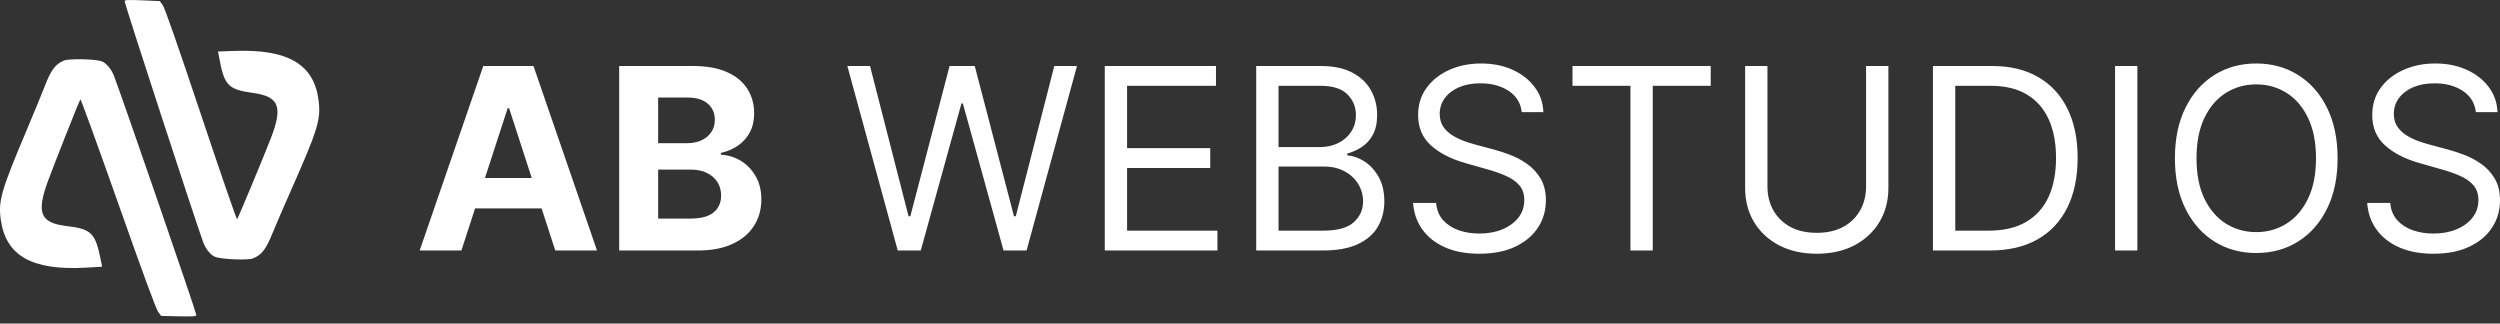
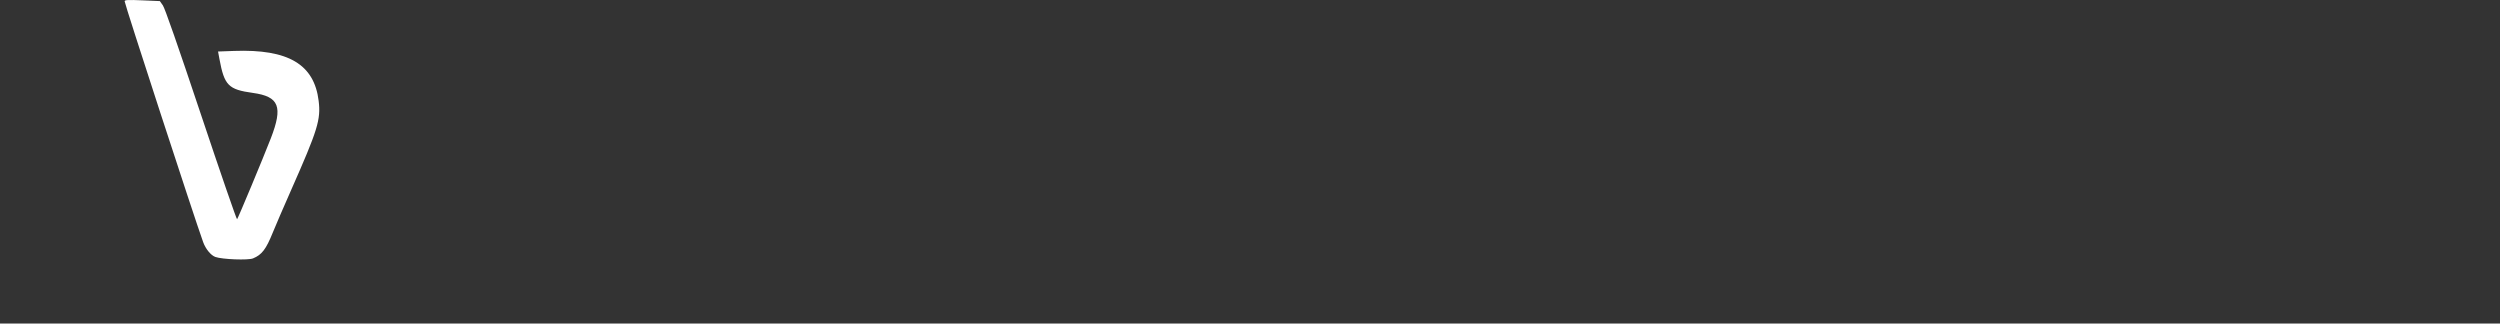
<svg xmlns="http://www.w3.org/2000/svg" width="255" height="33" viewBox="0 0 255 33" fill="none">
  <rect x="0" y="0" width="255" height="33" fill="#333333" stroke="none" />
-   <path fill-rule="evenodd" clip-rule="evenodd" d="M6.509 6.181C5.611 6.575 5.2 7.134 4.527 8.886C4.269 9.556 3.457 11.526 2.723 13.264C0.119 19.427 -0.184 20.472 0.075 22.373C0.585 26.103 3.256 27.613 8.787 27.299L10.418 27.206L10.261 26.428C9.72 23.758 9.302 23.351 6.798 23.057C4.108 22.741 3.69 21.726 4.9 18.446C5.64 16.441 8.092 10.267 8.201 10.136C8.245 10.085 9.974 14.841 12.044 20.706C14.54 27.777 15.915 31.513 16.123 31.796L16.437 32.223L18.233 32.264C19.69 32.296 20.028 32.271 20.028 32.132C20.028 31.869 12.61 10.336 11.625 7.739C11.36 7.041 10.812 6.399 10.351 6.246C9.644 6.012 6.998 5.967 6.509 6.181Z" fill="white" />
  <path fill-rule="evenodd" clip-rule="evenodd" d="M25.809 26.356C26.714 25.982 27.134 25.43 27.836 23.693C28.104 23.028 28.947 21.076 29.709 19.353C32.413 13.245 32.733 12.207 32.504 10.301C32.054 6.561 29.408 4.995 23.873 5.195L22.241 5.254L22.386 6.035C22.884 8.716 23.295 9.131 25.793 9.477C28.478 9.849 28.88 10.872 27.617 14.127C26.845 16.116 24.293 22.238 24.182 22.366C24.138 22.417 22.485 17.626 20.51 11.719C18.129 4.597 16.815 0.833 16.611 0.546L16.304 0.112L14.509 0.035C13.053 -0.028 12.714 -0.011 12.712 0.129C12.708 0.392 19.777 22.075 20.72 24.692C20.973 25.396 21.511 26.049 21.97 26.211C22.672 26.46 25.317 26.56 25.809 26.356Z" fill="white" />
-   <path d="M47.064 25.549H42.806L49.294 6.733H54.415L60.895 25.549H56.636L51.928 11.033H51.782L47.064 25.549ZM46.798 18.153H56.857V21.259H46.798V18.153ZM63.157 25.549V6.733H70.683C72.066 6.733 73.219 6.938 74.143 7.348C75.067 7.759 75.761 8.328 76.226 9.057C76.691 9.78 76.924 10.613 76.924 11.556C76.924 12.291 76.777 12.938 76.483 13.495C76.19 14.046 75.786 14.499 75.272 14.855C74.764 15.204 74.183 15.452 73.528 15.599V15.783C74.243 15.813 74.913 16.015 75.538 16.389C76.168 16.763 76.679 17.287 77.07 17.96C77.462 18.628 77.658 19.424 77.658 20.349C77.658 21.348 77.41 22.239 76.915 23.023C76.425 23.801 75.7 24.416 74.739 24.869C73.779 25.323 72.595 25.549 71.187 25.549H63.157ZM67.131 22.297H70.371C71.478 22.297 72.286 22.086 72.794 21.663C73.302 21.234 73.555 20.665 73.555 19.954C73.555 19.433 73.43 18.974 73.179 18.576C72.928 18.178 72.57 17.865 72.106 17.639C71.646 17.412 71.099 17.299 70.463 17.299H67.131V22.297ZM67.131 14.607H70.077C70.621 14.607 71.105 14.512 71.527 14.322C71.956 14.126 72.292 13.85 72.537 13.495C72.788 13.14 72.913 12.714 72.913 12.218C72.913 11.538 72.671 10.99 72.188 10.573C71.711 10.157 71.032 9.949 70.15 9.949H67.131V14.607ZM91.569 25.549L86.429 6.733H88.742L92.671 22.058H92.854L96.855 6.733H99.425L103.426 22.058H103.61L107.538 6.733H109.851L104.711 25.549H102.362L98.213 10.555H98.067L93.918 25.549H91.569ZM112.687 25.549V6.733H124.03V8.754H114.963V15.112H123.443V17.133H114.963V23.528H124.177V25.549H112.687ZM128.133 25.549V6.733H134.704C136.013 6.733 137.093 6.959 137.944 7.413C138.794 7.86 139.427 8.463 139.843 9.223C140.26 9.976 140.468 10.812 140.468 11.731C140.468 12.54 140.324 13.207 140.036 13.734C139.755 14.261 139.382 14.677 138.916 14.983C138.458 15.29 137.959 15.516 137.421 15.663V15.847C137.996 15.884 138.574 16.086 139.155 16.453C139.736 16.821 140.223 17.348 140.614 18.034C141.006 18.72 141.202 19.559 141.202 20.551C141.202 21.494 140.988 22.343 140.559 23.096C140.131 23.85 139.455 24.447 138.531 24.888C137.607 25.329 136.405 25.549 134.924 25.549H128.133ZM130.409 23.528H134.924C136.411 23.528 137.466 23.24 138.091 22.664C138.721 22.082 139.036 21.378 139.036 20.551C139.036 19.914 138.874 19.326 138.549 18.787C138.225 18.242 137.763 17.807 137.163 17.483C136.564 17.152 135.854 16.986 135.034 16.986H130.409V23.528ZM130.409 15.002H134.631C135.316 15.002 135.934 14.867 136.484 14.598C137.041 14.328 137.482 13.948 137.806 13.458C138.136 12.968 138.302 12.393 138.302 11.731C138.302 10.904 138.014 10.203 137.439 9.627C136.864 9.045 135.952 8.754 134.704 8.754H130.409V15.002ZM155.221 11.437C155.11 10.506 154.664 9.783 153.881 9.269C153.098 8.754 152.137 8.497 150.999 8.497C150.167 8.497 149.439 8.632 148.815 8.901C148.196 9.171 147.713 9.541 147.365 10.013C147.022 10.485 146.851 11.02 146.851 11.621C146.851 12.123 146.97 12.555 147.208 12.916C147.453 13.271 147.765 13.569 148.145 13.807C148.524 14.04 148.922 14.233 149.338 14.386C149.753 14.533 150.136 14.653 150.485 14.745L152.394 15.259C152.883 15.388 153.428 15.565 154.027 15.792C154.634 16.019 155.211 16.328 155.762 16.72C156.319 17.106 156.778 17.602 157.138 18.208C157.5 18.815 157.68 19.559 157.68 20.441C157.68 21.458 157.414 22.377 156.882 23.197C156.355 24.018 155.585 24.67 154.569 25.154C153.56 25.638 152.333 25.88 150.889 25.88C149.543 25.88 148.377 25.663 147.392 25.228C146.413 24.793 145.642 24.186 145.08 23.409C144.523 22.631 144.207 21.727 144.134 20.698H146.484C146.545 21.409 146.783 21.997 147.199 22.462C147.621 22.922 148.154 23.265 148.796 23.491C149.445 23.712 150.142 23.822 150.889 23.822C151.758 23.822 152.538 23.681 153.229 23.399C153.92 23.111 154.468 22.713 154.872 22.205C155.276 21.691 155.477 21.09 155.477 20.404C155.477 19.779 155.303 19.271 154.955 18.879C154.606 18.487 154.147 18.169 153.578 17.924C153.009 17.678 152.394 17.464 151.733 17.28L149.42 16.619C147.952 16.196 146.789 15.593 145.933 14.809C145.076 14.025 144.648 12.999 144.648 11.731C144.648 10.677 144.932 9.759 145.501 8.975C146.076 8.184 146.847 7.572 147.814 7.137C148.787 6.696 149.873 6.476 151.072 6.476C152.284 6.476 153.361 6.693 154.303 7.128C155.245 7.557 155.992 8.145 156.542 8.892C157.099 9.639 157.392 10.488 157.423 11.437H155.221ZM160.394 8.754V6.733H174.492V8.754H168.581V25.549H166.305V8.754H160.394ZM190.339 6.733H192.615V19.191C192.615 20.478 192.312 21.626 191.707 22.637C191.107 23.641 190.259 24.434 189.164 25.016C188.069 25.592 186.784 25.88 185.309 25.88C183.835 25.88 182.55 25.592 181.455 25.016C180.36 24.434 179.509 23.641 178.903 22.637C178.304 21.626 178.004 20.478 178.004 19.191V6.733H180.28V19.008C180.28 19.926 180.482 20.744 180.886 21.461C181.29 22.171 181.865 22.732 182.611 23.142C183.364 23.546 184.263 23.748 185.309 23.748C186.356 23.748 187.255 23.546 188.008 23.142C188.76 22.732 189.335 22.171 189.733 21.461C190.137 20.744 190.339 19.926 190.339 19.008V6.733ZM202.96 25.549H197.16V6.733H203.218C205.041 6.733 206.601 7.11 207.898 7.863C209.195 8.61 210.19 9.685 210.881 11.088C211.572 12.484 211.918 14.156 211.918 16.104C211.918 18.064 211.569 19.752 210.871 21.167C210.174 22.576 209.159 23.66 207.825 24.419C206.491 25.173 204.87 25.549 202.96 25.549ZM199.437 23.528H202.814C204.368 23.528 205.656 23.228 206.677 22.628C207.699 22.027 208.461 21.173 208.963 20.064C209.464 18.956 209.715 17.636 209.715 16.104C209.715 14.585 209.467 13.278 208.972 12.181C208.476 11.079 207.736 10.233 206.751 9.645C205.766 9.051 204.539 8.754 203.071 8.754H199.437V23.528ZM218.012 6.733V25.549H215.736V6.733H218.012ZM238.434 16.141C238.434 18.126 238.076 19.841 237.36 21.286C236.645 22.732 235.663 23.846 234.415 24.631C233.167 25.415 231.741 25.807 230.138 25.807C228.535 25.807 227.109 25.415 225.861 24.631C224.613 23.846 223.631 22.732 222.915 21.286C222.199 19.841 221.841 18.126 221.841 16.141C221.841 14.156 222.199 12.441 222.915 10.996C223.631 9.55 224.613 8.436 225.861 7.652C227.109 6.868 228.535 6.476 230.138 6.476C231.741 6.476 233.167 6.868 234.415 7.652C235.663 8.436 236.645 9.55 237.36 10.996C238.076 12.441 238.434 14.156 238.434 16.141ZM236.232 16.141C236.232 14.512 235.96 13.137 235.415 12.016C234.877 10.895 234.145 10.046 233.222 9.471C232.304 8.895 231.276 8.607 230.138 8.607C229 8.607 227.969 8.895 227.045 9.471C226.127 10.046 225.396 10.895 224.852 12.016C224.313 13.137 224.044 14.512 224.044 16.141C224.044 17.77 224.313 19.145 224.852 20.266C225.396 21.387 226.127 22.236 227.045 22.811C227.969 23.387 229 23.675 230.138 23.675C231.276 23.675 232.304 23.387 233.222 22.811C234.145 22.236 234.877 21.387 235.415 20.266C235.96 19.145 236.232 17.77 236.232 16.141ZM252.541 11.437C252.43 10.506 251.984 9.783 251.201 9.269C250.418 8.754 249.457 8.497 248.319 8.497C247.487 8.497 246.759 8.632 246.135 8.901C245.516 9.171 245.033 9.541 244.685 10.013C244.342 10.485 244.17 11.02 244.17 11.621C244.17 12.123 244.29 12.555 244.528 12.916C244.773 13.271 245.085 13.569 245.465 13.807C245.844 14.04 246.242 14.233 246.658 14.386C247.073 14.533 247.456 14.653 247.805 14.745L249.714 15.259C250.203 15.388 250.748 15.565 251.347 15.792C251.953 16.019 252.531 16.328 253.082 16.72C253.639 17.106 254.098 17.602 254.458 18.208C254.82 18.815 255 19.559 255 20.441C255 21.458 254.734 22.377 254.202 23.197C253.675 24.018 252.905 24.67 251.889 25.154C250.88 25.638 249.653 25.88 248.209 25.88C246.863 25.88 245.697 25.663 244.712 25.228C243.733 24.793 242.962 24.186 242.399 23.409C241.843 22.631 241.527 21.727 241.454 20.698H243.803C243.865 21.409 244.103 21.997 244.519 22.462C244.941 22.922 245.474 23.265 246.116 23.491C246.765 23.712 247.462 23.822 248.209 23.822C249.078 23.822 249.858 23.681 250.549 23.399C251.24 23.111 251.788 22.713 252.192 22.205C252.596 21.691 252.797 21.09 252.797 20.404C252.797 19.779 252.623 19.271 252.275 18.879C251.926 18.487 251.467 18.169 250.898 17.924C250.329 17.678 249.714 17.464 249.053 17.28L246.74 16.619C245.272 16.196 244.109 15.593 243.253 14.809C242.396 14.025 241.968 12.999 241.968 11.731C241.968 10.677 242.252 9.759 242.821 8.975C243.396 8.184 244.167 7.572 245.134 7.137C246.107 6.696 247.193 6.476 248.392 6.476C249.604 6.476 250.681 6.693 251.623 7.128C252.565 7.557 253.312 8.145 253.862 8.892C254.419 9.639 254.712 10.488 254.743 11.437H252.541Z" fill="white" />
</svg>